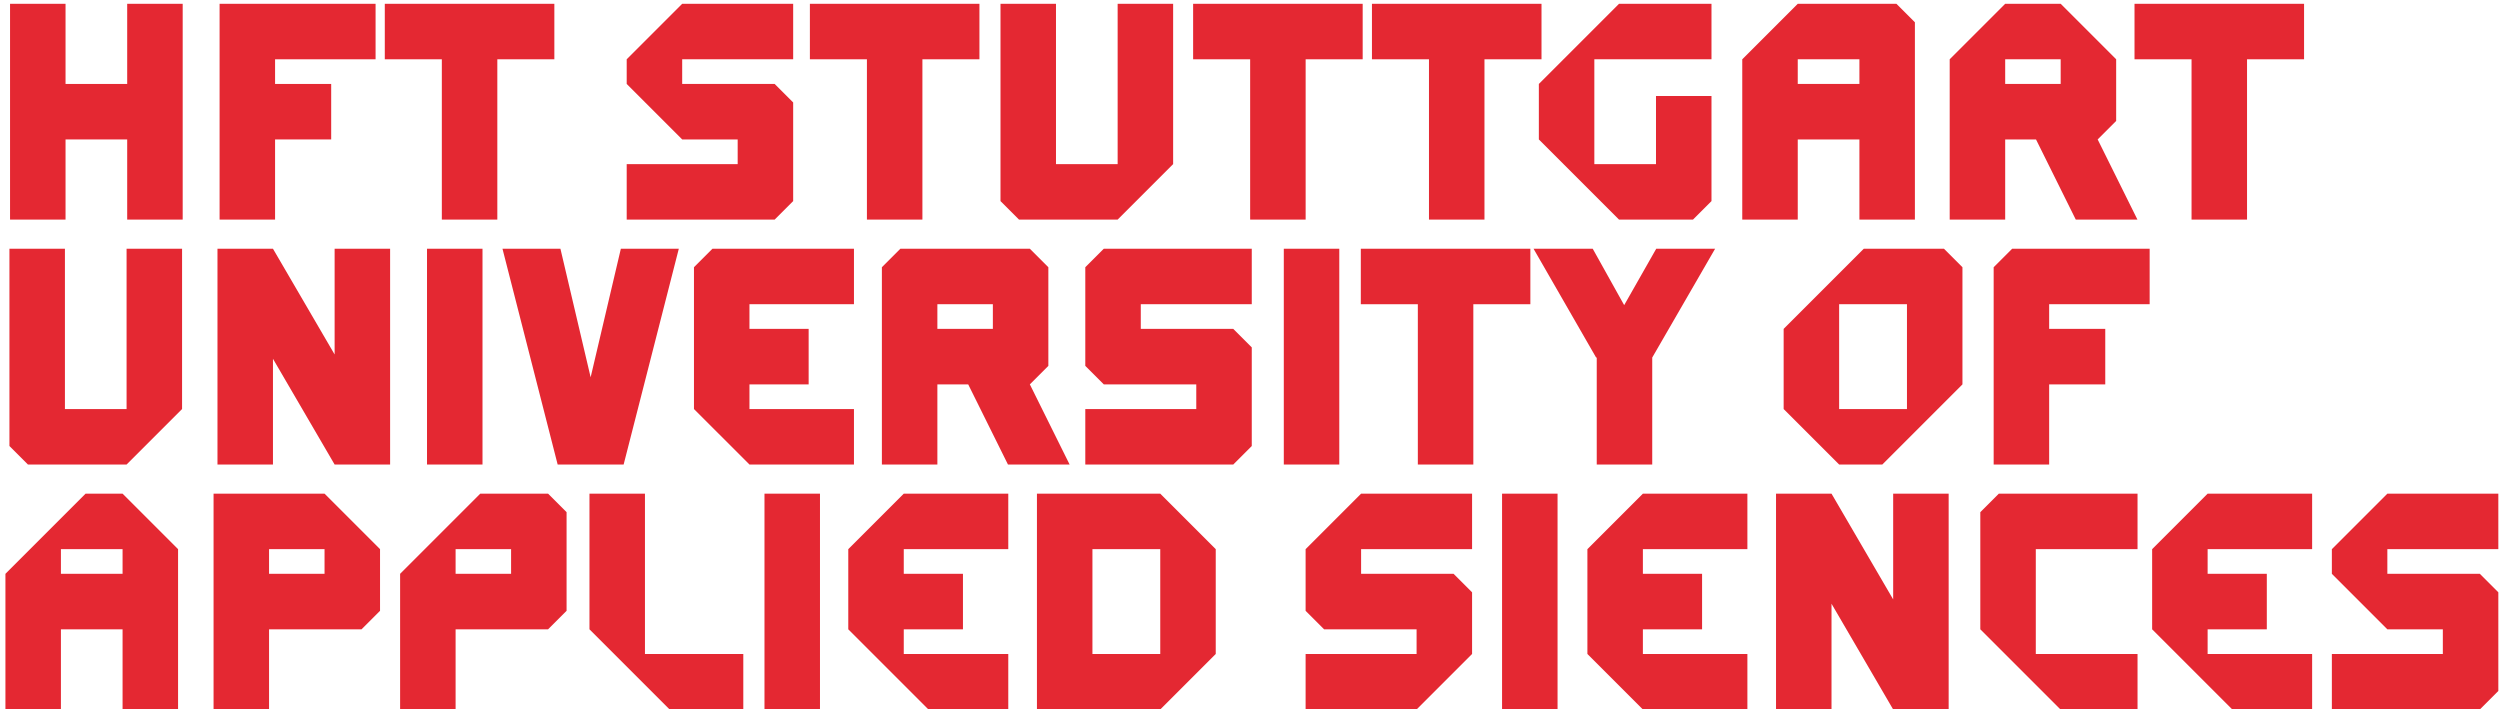
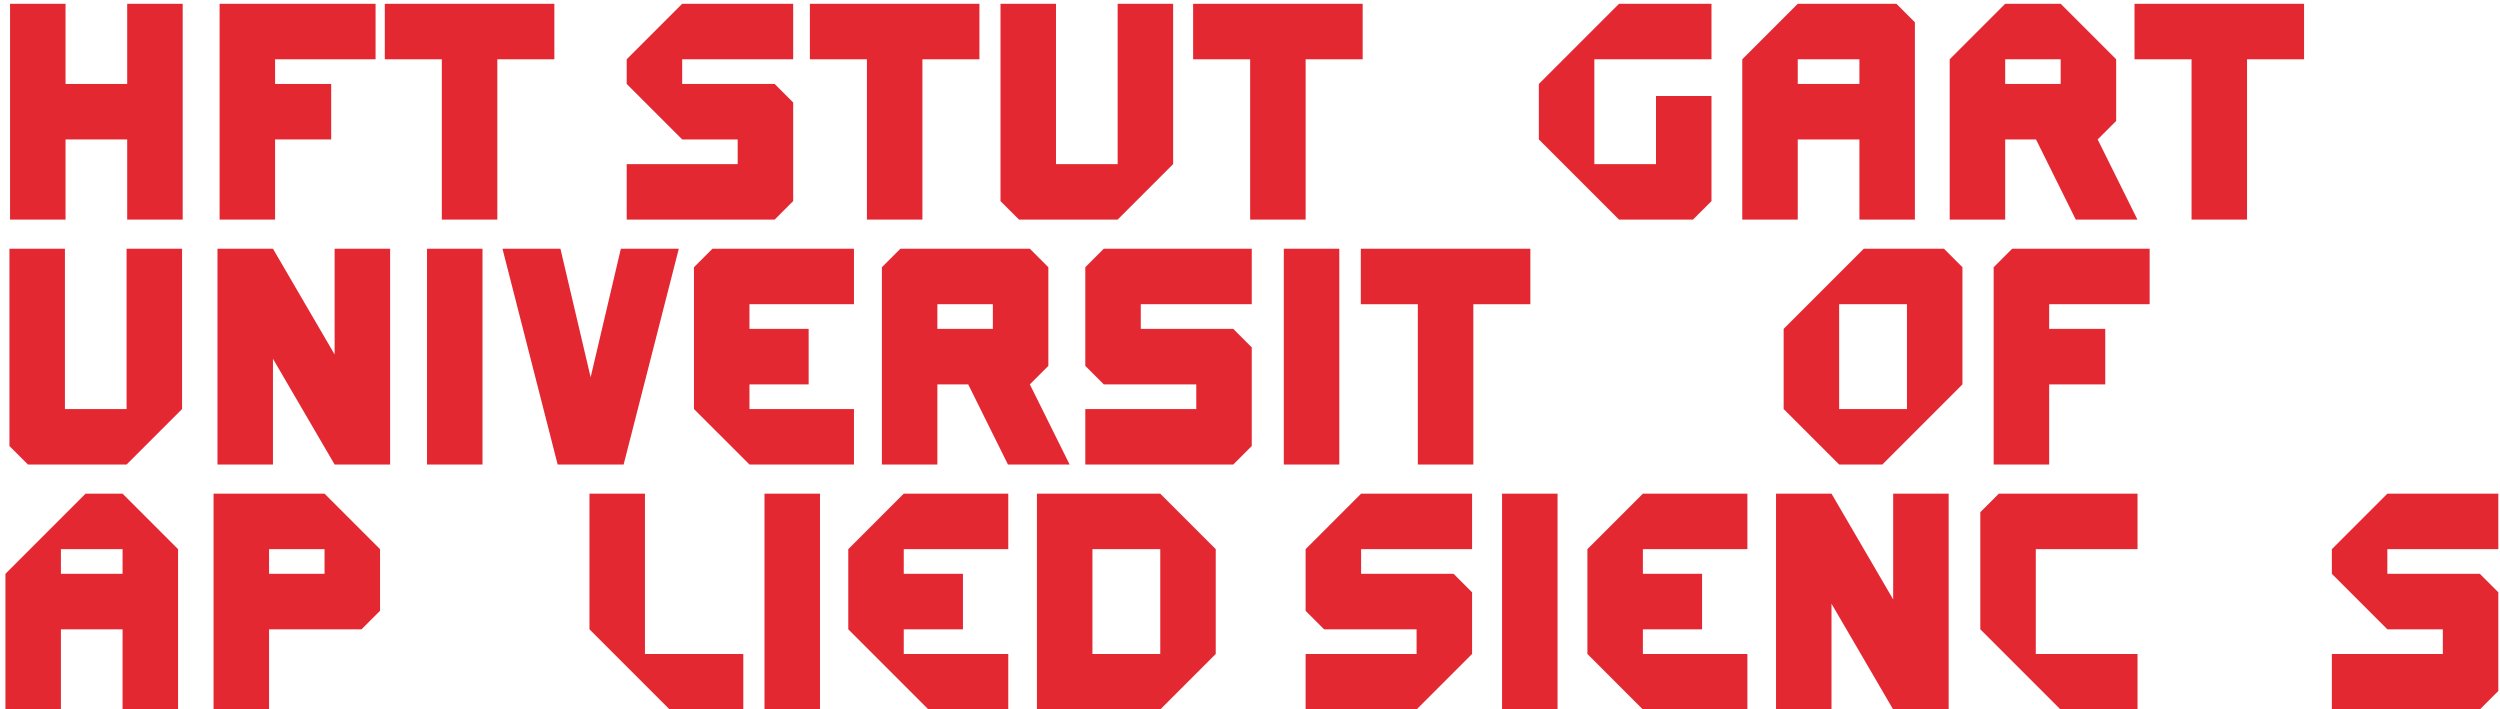
<svg xmlns="http://www.w3.org/2000/svg" width="296" height="84" viewBox="0 0 296 84" fill="none">
  <path d="M1.19 0.45H7.76V9.94H15.06V0.45H21.63V26H15.06V16.51H7.76V26H1.19V0.45Z" fill="#E42832" />
  <path d="M25.999 0.45H44.468V7.02H32.569V9.94H39.212V16.51H32.569V26H25.999V0.45Z" fill="#E42832" />
  <path d="M52.313 7.02H45.56V0.45H65.635V7.02H58.883V26H52.313V7.02Z" fill="#E42832" />
  <path d="M74.201 19.43H87.341V16.51H80.771L74.201 9.94V7.02L80.771 0.45H93.911V7.02H80.771V9.94H91.721L93.911 12.13V23.81L91.721 26H74.201V19.43Z" fill="#E42832" />
  <path d="M102.643 7.02H95.891V0.45H115.965V7.02H109.213V26H102.643V7.02Z" fill="#E42832" />
  <path d="M118.459 23.81V0.45H125.029V19.43H132.329V0.45H138.899V19.43L132.329 26H120.649L118.459 23.81Z" fill="#E42832" />
  <path d="M148.018 7.02H141.266V0.45H161.341V7.02H154.588V26H148.018V7.02Z" fill="#E42832" />
-   <path d="M169.191 7.02H162.439V0.45H182.514V7.02H175.761V26H169.191V7.02Z" fill="#E42832" />
  <path d="M182.2 16.51V9.94L191.69 0.45H202.64V7.02H188.77V19.43H196.07V11.364H202.64V23.81L200.45 26H191.69L182.2 16.51Z" fill="#E42832" />
  <path d="M206.284 7.02L212.854 0.45H224.534L226.724 2.64V26H220.154V16.51H212.854V26H206.284V7.02ZM220.154 9.94V7.02H212.854V9.94H220.154Z" fill="#E42832" />
  <path d="M230.844 7.02L237.414 0.45H243.984L250.554 7.02V14.32L248.364 16.51L253.072 26H245.772L241.064 16.51H237.414V26H230.844V7.02ZM243.984 9.94V7.02H237.414V9.94H243.984Z" fill="#E42832" />
  <path d="M259.479 7.02H252.726V0.45H272.801V7.02H266.049V26H259.479V7.02Z" fill="#E42832" />
  <path d="M1.117 52.81V29.45H7.687V48.43H14.987V29.45H21.557V48.43L14.987 55H3.307L1.117 52.81Z" fill="#E42832" />
  <path d="M25.749 29.45H32.319L39.619 41.969V29.45H46.189V55H39.619L32.319 42.48V55H25.749V29.45Z" fill="#E42832" />
  <path d="M50.558 29.45H57.128V55H50.558V29.45Z" fill="#E42832" />
  <path d="M59.493 29.45H66.355L69.932 44.67L73.509 29.45H80.371L73.838 55H66.027L59.493 29.45Z" fill="#E42832" />
  <path d="M82.166 48.43V31.64L84.356 29.45H101.109V36.02H88.736V38.94H95.744V45.51H88.736V48.43H101.109V55H88.736L82.166 48.43Z" fill="#E42832" />
  <path d="M104.415 31.64L106.605 29.45H121.935L124.125 31.64V43.32L121.935 45.51L126.643 55H119.343L114.635 45.51H110.985V55H104.415V31.64ZM117.555 38.94V36.02H110.985V38.94H117.555Z" fill="#E42832" />
  <path d="M128.499 48.43H141.639V45.51H130.689L128.499 43.32V31.64L130.689 29.45H148.209V36.02H135.069V38.94H146.019L148.209 41.13V52.81L146.019 55H128.499V48.43Z" fill="#E42832" />
  <path d="M152.002 29.45H158.572V55H152.002V29.45Z" fill="#E42832" />
  <path d="M167.872 36.02H161.12V29.45H181.195V36.02H174.442V55H167.872V36.02Z" fill="#E42832" />
-   <path d="M189.054 42.334H188.981L181.571 29.45H188.579L192.302 36.13L196.098 29.45H203.07L195.624 42.334V55H189.054V42.334Z" fill="#E42832" />
  <path d="M211.184 48.43V38.94L220.674 29.45H230.164L232.354 31.64V45.51L222.864 55H217.754L211.184 48.43ZM225.784 48.43V36.02H217.754V48.43H225.784Z" fill="#E42832" />
  <path d="M236.05 31.64L238.24 29.45H254.519V36.02H242.62V38.94H249.263V45.51H242.62V55H236.05V31.64Z" fill="#E42832" />
  <path d="M0.643 67.94L10.133 58.45H14.513L21.083 65.02V84H14.513V74.51H7.213V84H0.643V67.94ZM14.513 67.94V65.02H7.213V67.94H14.513Z" fill="#E42832" />
  <path d="M25.286 58.45H38.426L44.996 65.02V72.32L42.806 74.51H31.856V84H25.286V58.45ZM38.426 67.94V65.02H31.856V67.94H38.426Z" fill="#E42832" />
-   <path d="M47.373 67.94L56.863 58.45H64.893L67.083 60.64V72.32L64.893 74.51H53.943V84H47.373V67.94ZM60.513 67.94V65.02H53.943V67.94H60.513Z" fill="#E42832" />
  <path d="M69.793 74.51V58.45H76.363V77.43H88.007V84H79.283L69.793 74.51Z" fill="#E42832" />
  <path d="M90.515 58.45H97.085V84H90.515V58.45Z" fill="#E42832" />
  <path d="M100.436 74.51V65.02L107.006 58.45H119.38V65.02H107.006V67.94H114.014V74.51H107.006V77.43H119.38V84H109.926L100.436 74.51Z" fill="#E42832" />
  <path d="M122.774 58.45H137.374L143.944 65.02V77.43L137.374 84H122.774V58.45ZM137.374 77.43V65.02H129.344V77.43H137.374Z" fill="#E42832" />
  <path d="M154.584 77.43H167.724V74.51H156.774L154.584 72.32V65.02L161.154 58.45H174.294V65.02H161.154V67.94H172.104L174.294 70.13V77.43L167.724 84H154.584V77.43Z" fill="#E42832" />
  <path d="M177.844 58.45H184.414V84H177.844V58.45Z" fill="#E42832" />
  <path d="M187.948 77.43V65.02L194.518 58.45H206.891V65.02H194.518V67.94H201.526V74.51H194.518V77.43H206.891V84H194.518L187.948 77.43Z" fill="#E42832" />
  <path d="M210.281 58.45H216.851L224.151 70.969V58.45H230.721V84H224.151L216.851 71.481V84H210.281V58.45Z" fill="#E42832" />
  <path d="M234.469 74.51V60.64L236.659 58.45H253.084V65.02H241.039V77.43H253.084V84H243.959L234.469 74.51Z" fill="#E42832" />
-   <path d="M254.813 74.51V65.02L261.383 58.45H273.756V65.02H261.383V67.94H268.391V74.51H261.383V77.43H273.756V84H264.303L254.813 74.51Z" fill="#E42832" />
  <path d="M276.092 77.43H289.232V74.51H282.662L276.092 67.94V65.02L282.662 58.45H295.802V65.02H282.662V67.94H293.612L295.802 70.13V81.81L293.612 84H276.092V77.43Z" fill="#E42832" />
</svg>